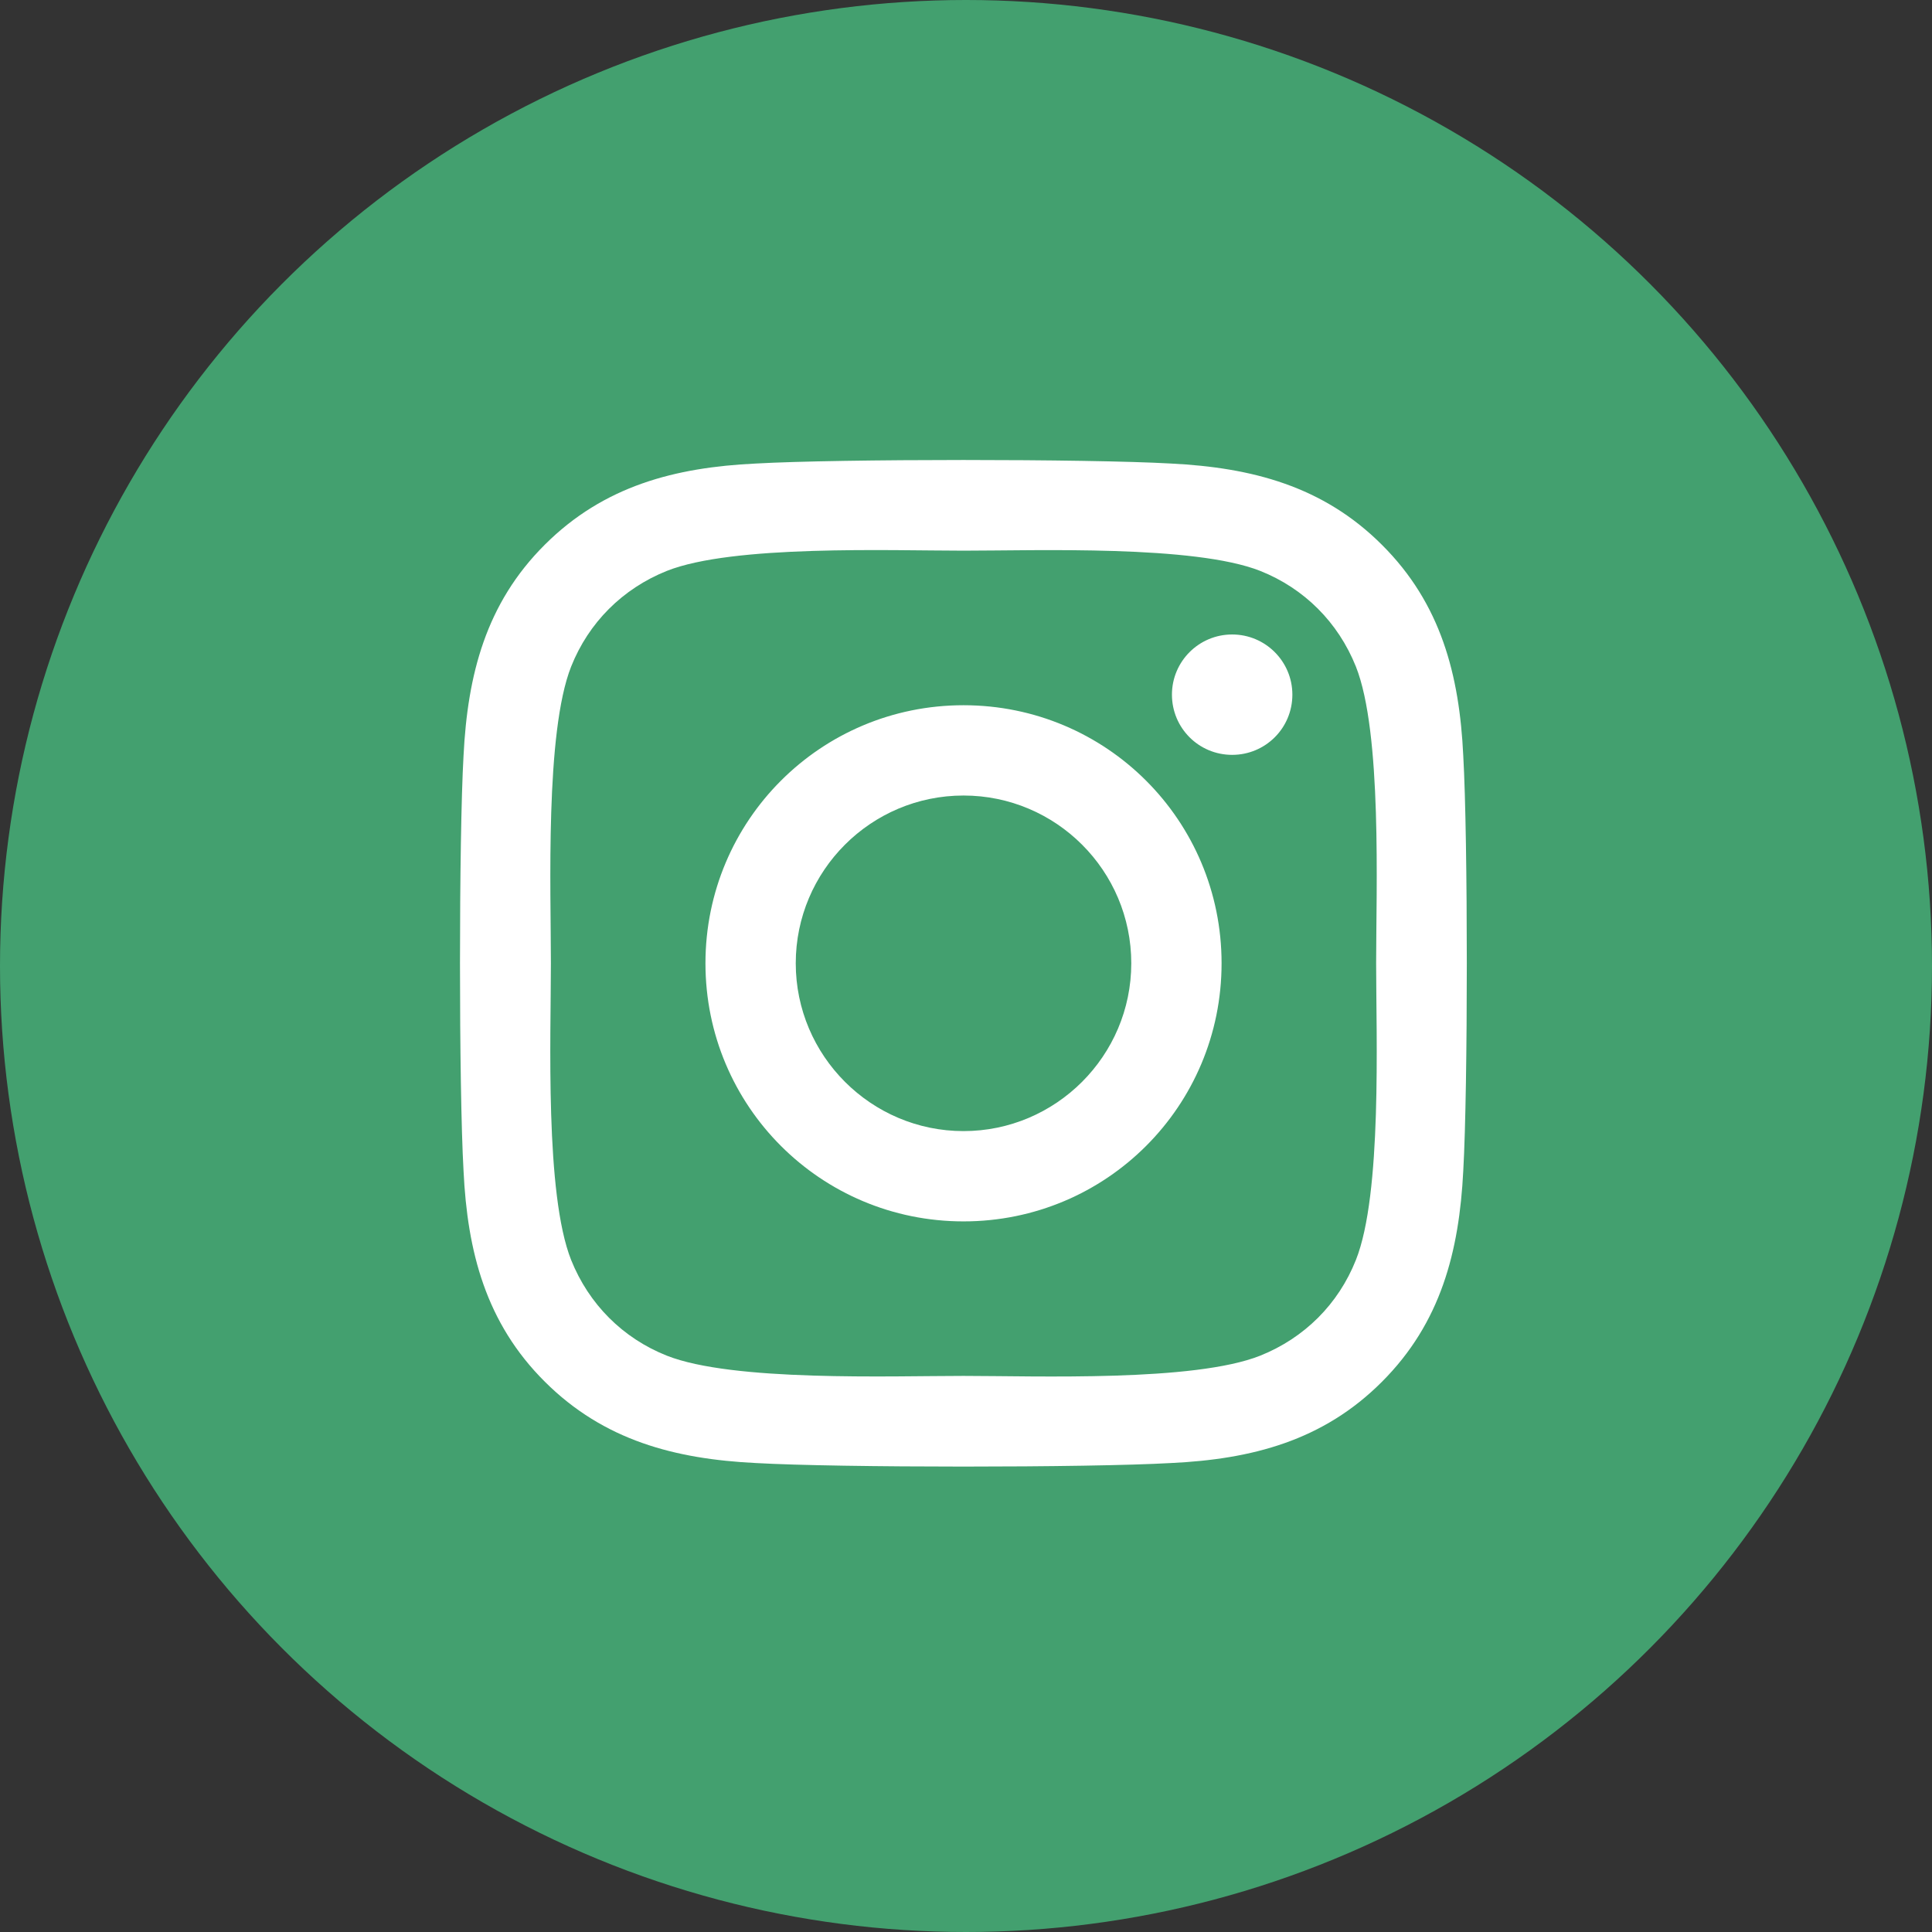
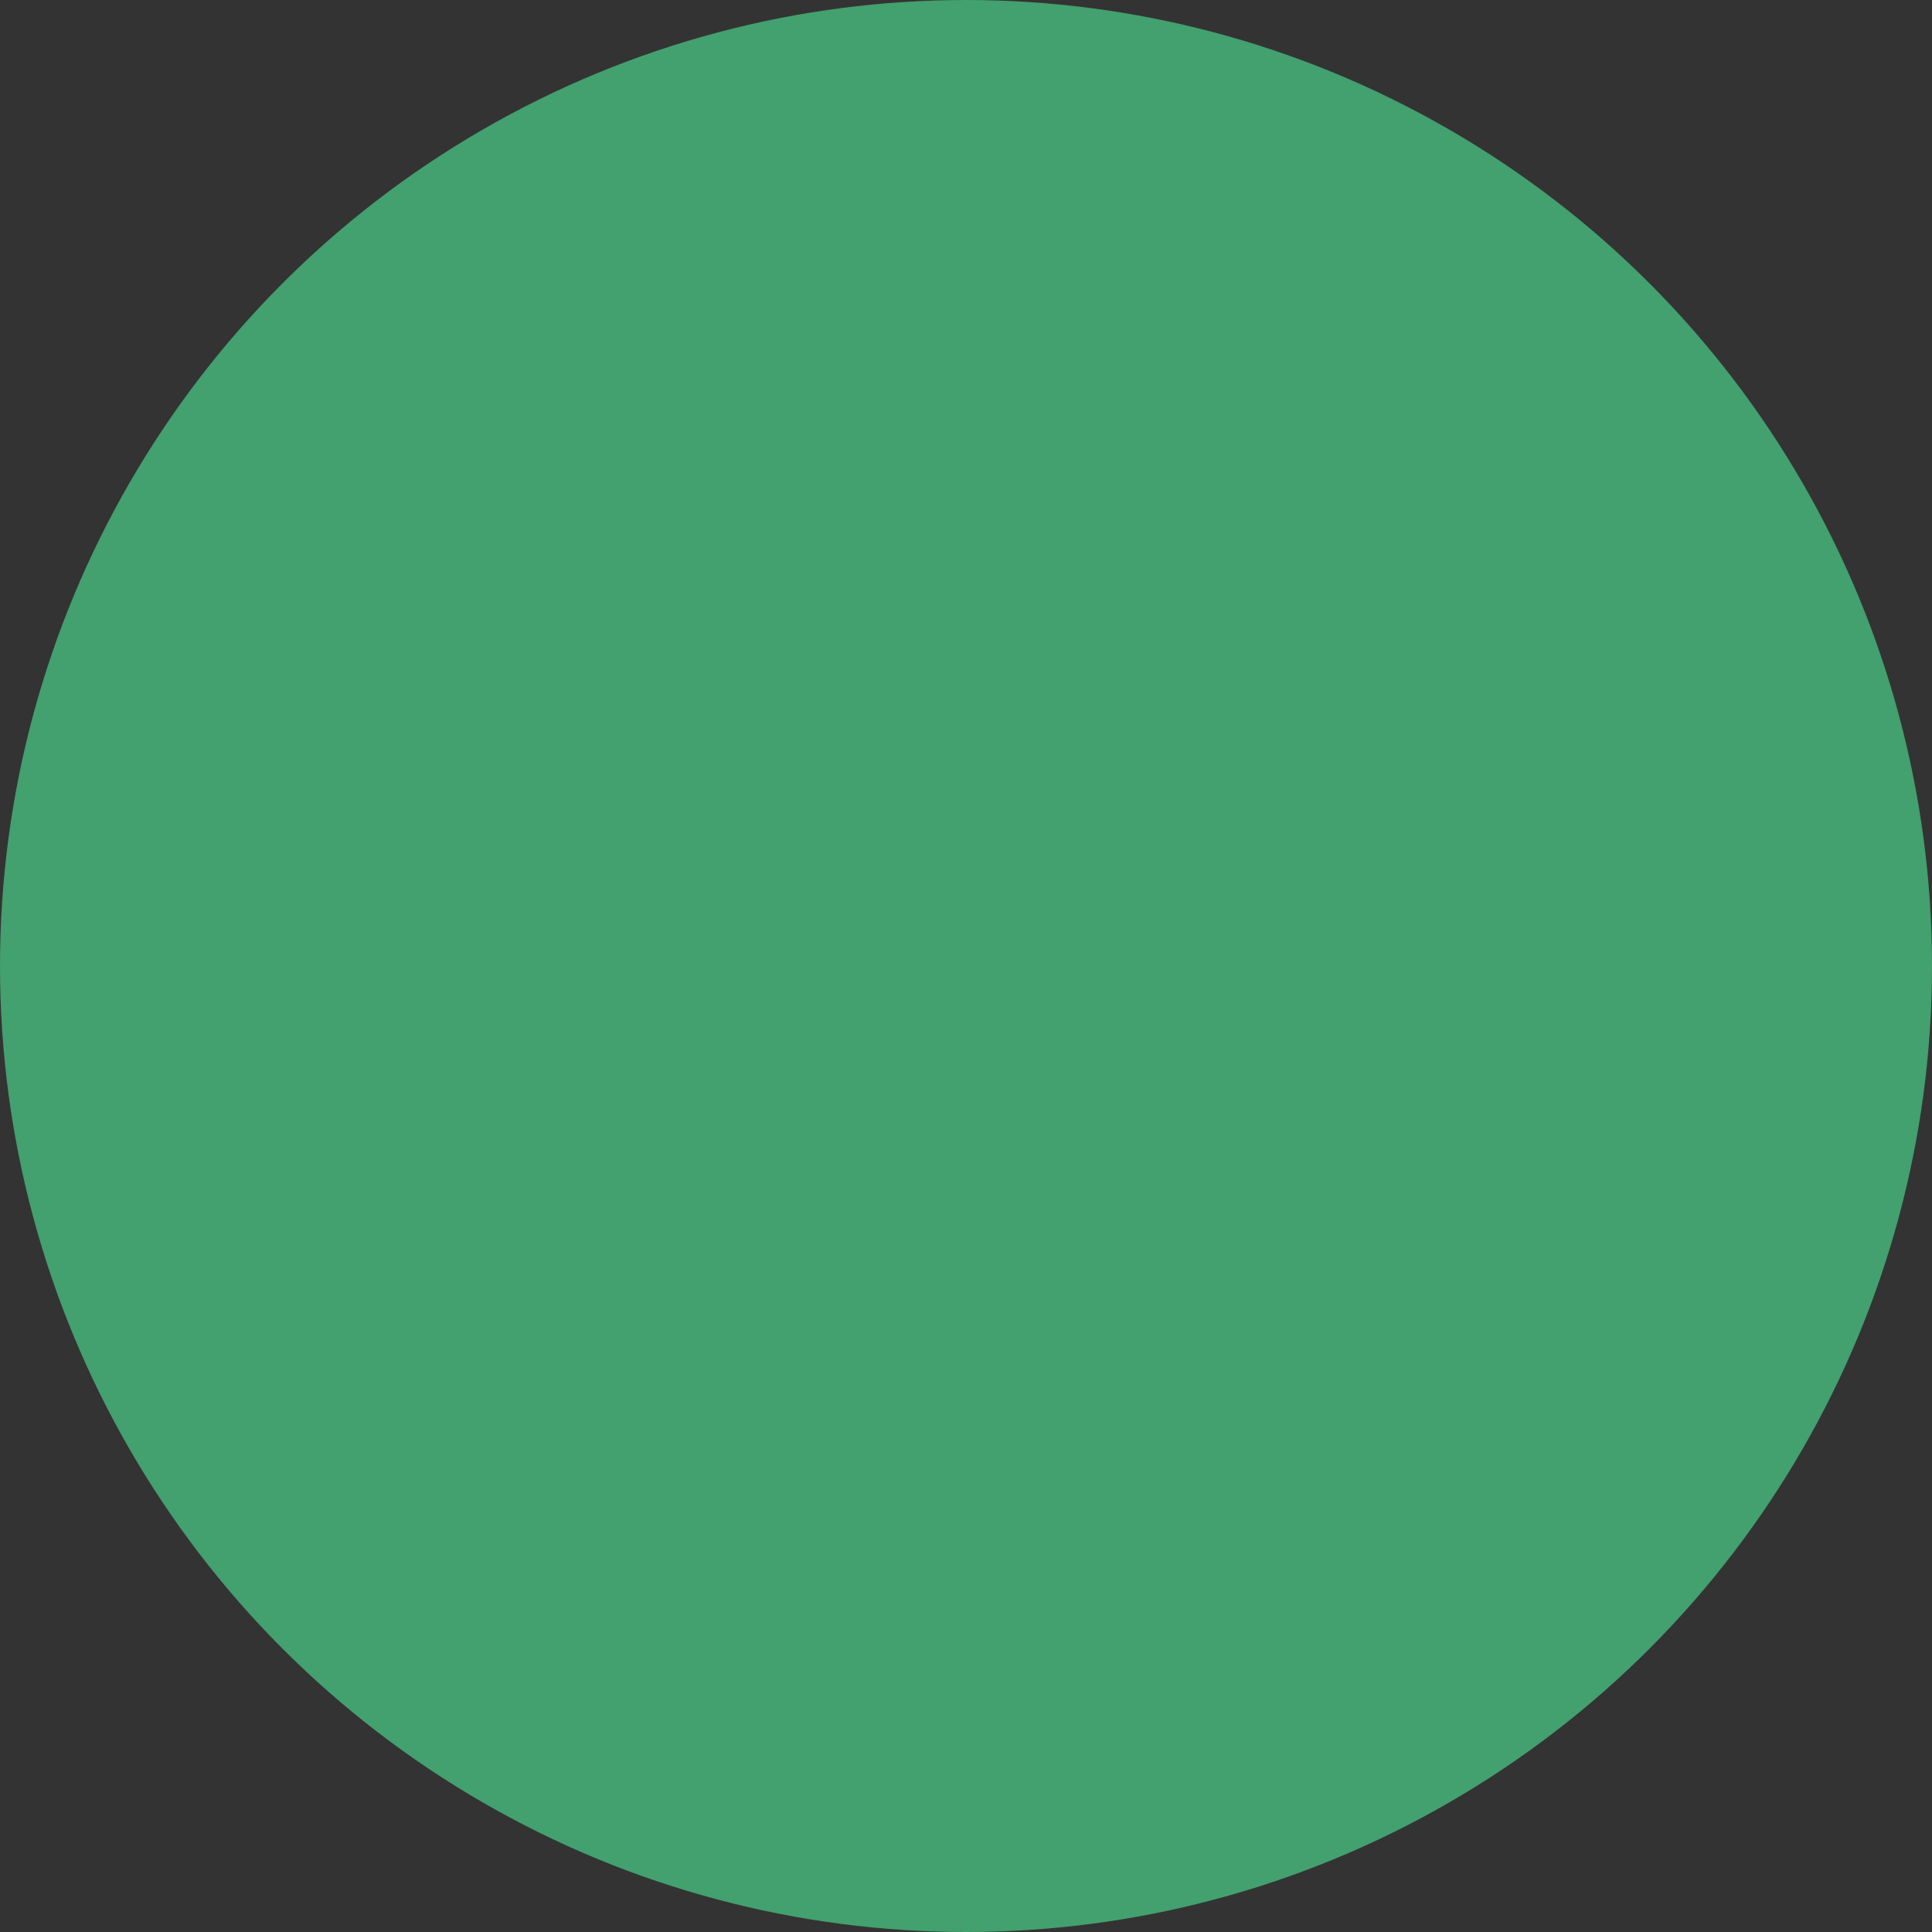
<svg xmlns="http://www.w3.org/2000/svg" width="42" height="42" viewBox="0 0 42 42" fill="none">
  <rect x="0" y="0" width="42" height="42" fill="#333333" stroke="none" />
  <circle cx="21" cy="21" r="21" fill="#43A06F" />
-   <path d="M20.946 15.331C17.841 15.331 15.336 17.836 15.336 20.941C15.336 24.047 17.841 26.552 20.946 26.552C24.052 26.552 26.556 24.047 26.556 20.941C26.556 17.836 24.052 15.331 20.946 15.331ZM20.946 24.589C18.939 24.589 17.299 22.953 17.299 20.941C17.299 18.929 18.934 17.294 20.946 17.294C22.958 17.294 24.593 18.929 24.593 20.941C24.593 22.953 22.953 24.589 20.946 24.589ZM28.095 15.101C28.095 15.829 27.509 16.41 26.786 16.41C26.058 16.41 25.477 15.824 25.477 15.101C25.477 14.379 26.063 13.793 26.786 13.793C27.509 13.793 28.095 14.379 28.095 15.101ZM31.81 16.429C31.727 14.677 31.327 13.124 30.043 11.845C28.763 10.565 27.211 10.165 25.458 10.077C23.651 9.974 18.236 9.974 16.429 10.077C14.681 10.16 13.129 10.56 11.845 11.84C10.56 13.119 10.165 14.672 10.077 16.425C9.974 18.231 9.974 23.646 10.077 25.453C10.16 27.206 10.56 28.759 11.845 30.038C13.129 31.317 14.677 31.718 16.429 31.805C18.236 31.908 23.651 31.908 25.458 31.805C27.211 31.722 28.763 31.322 30.043 30.038C31.322 28.759 31.722 27.206 31.81 25.453C31.913 23.646 31.913 18.236 31.81 16.429ZM29.476 27.391C29.096 28.348 28.358 29.086 27.396 29.471C25.956 30.043 22.538 29.911 20.946 29.911C19.354 29.911 15.931 30.038 14.496 29.471C13.539 29.091 12.802 28.353 12.416 27.391C11.845 25.951 11.976 22.533 11.976 20.941C11.976 19.349 11.849 15.927 12.416 14.491C12.797 13.534 13.534 12.797 14.496 12.411C15.936 11.84 19.354 11.971 20.946 11.971C22.538 11.971 25.961 11.845 27.396 12.411C28.353 12.792 29.091 13.529 29.476 14.491C30.048 15.931 29.916 19.349 29.916 20.941C29.916 22.533 30.048 25.956 29.476 27.391Z" fill="white" />
</svg>